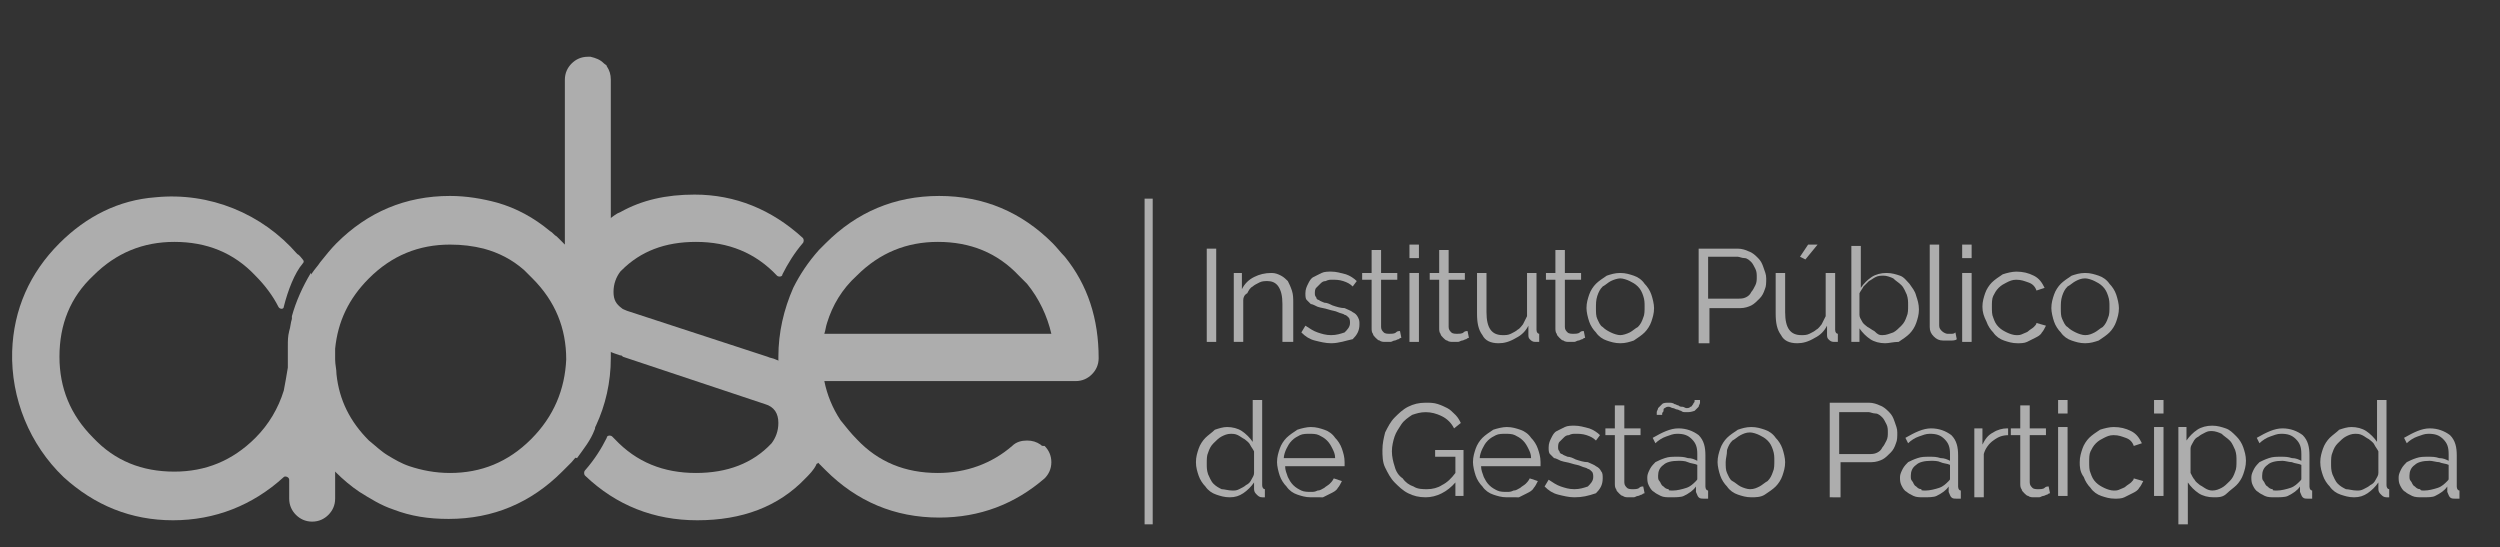
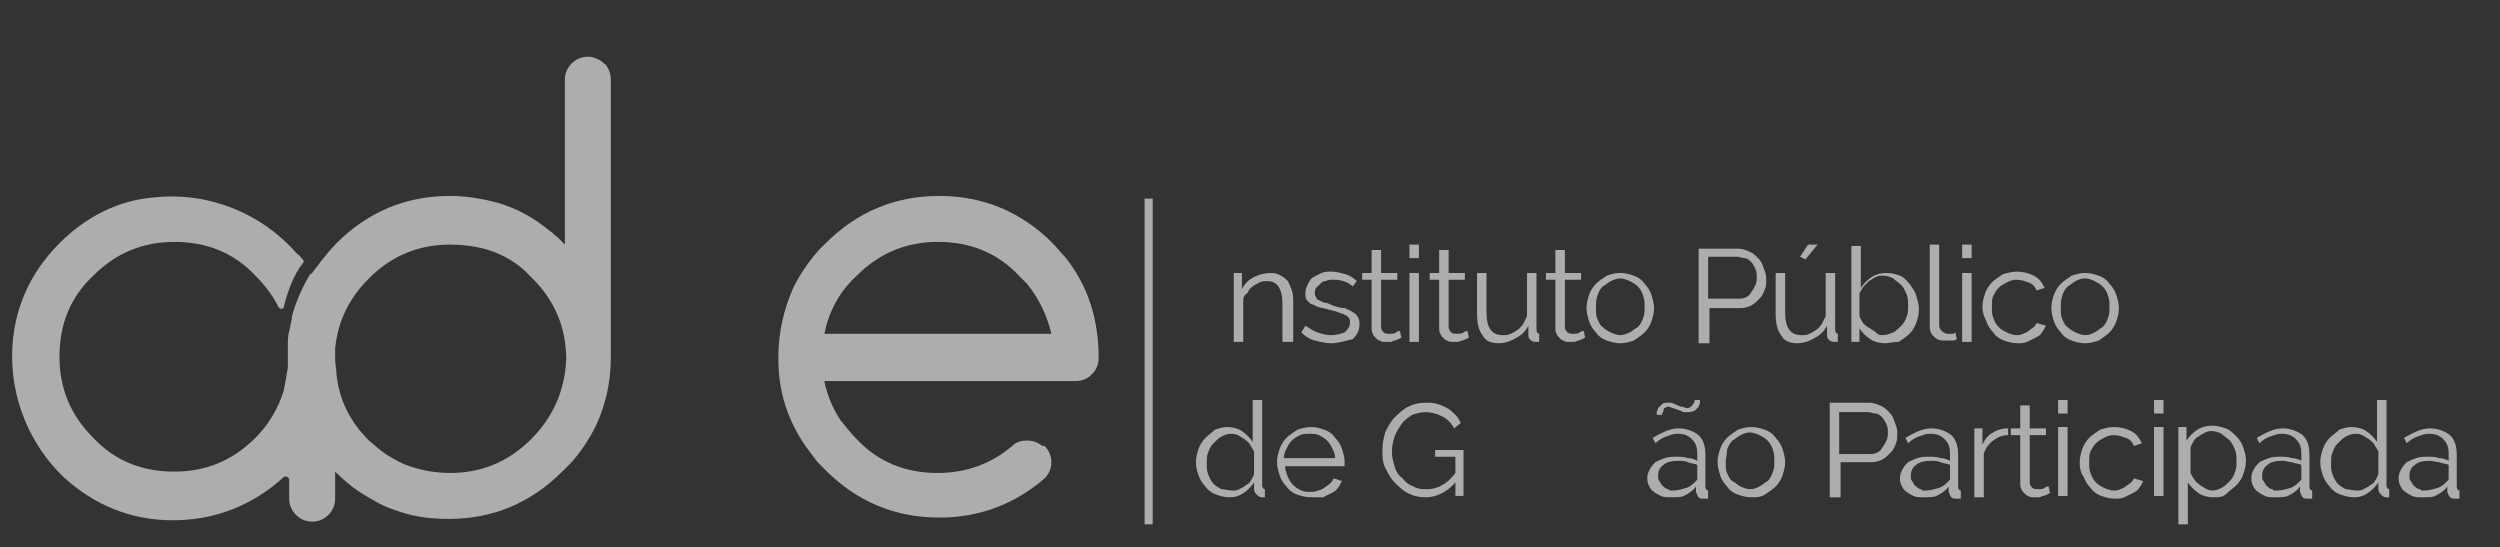
<svg xmlns="http://www.w3.org/2000/svg" version="1.1" id="Layer_1" x="0px" y="0px" viewBox="0 0 185 40.5" style="enable-background:new 0 0 185 40.5;" xml:space="preserve">
  <rect x="0" y="0" width="185" height="40.5" fill="#333333" stroke="none" />
  <style type="text/css">
	.st0{opacity:0.6;}
	.st1{fill:#FFFFFF;}
</style>
  <g class="st0">
    <g>
      <g>
        <path class="st1" d="M78.8,19c-0.3-0.3-0.6-0.7-0.9-1c-2.3-2.3-5.1-3.5-8.4-3.5c-3.3,0-6.1,1.2-8.4,3.5c-0.2,0.2-0.3,0.3-0.5,0.5     c-0.8,0.9-1.4,1.8-1.9,2.8c-0.7,1.6-1.1,3.3-1.1,5.1c0,0.1,0,0.1,0,0.2c0,2.4,0.7,4.5,2,6.4c0.3,0.4,0.6,0.8,0.9,1.2     c0.2,0.2,0.4,0.4,0.6,0.6c2.3,2.3,5.1,3.5,8.4,3.5c3,0,5.6-1,7.8-2.9c0.3-0.3,0.5-0.7,0.5-1.2c0-0.5-0.2-0.9-0.5-1.2     C77.1,33,77.1,33,77,32.9c-0.3-0.2-0.6-0.3-1-0.3c-0.4,0-0.8,0.1-1.1,0.4c-1.5,1.3-3.4,2-5.5,2c-2.4,0-4.4-0.8-6-2.5     c-0.4-0.4-0.8-0.9-1.2-1.4c-0.6-0.9-1-1.9-1.2-2.9h18.6c0.5,0,0.9-0.2,1.2-0.5c0.3-0.3,0.5-0.7,0.5-1.2     C81.3,23.6,80.5,21.1,78.8,19z M77.8,24.7H61c0.1-0.3,0.1-0.5,0.2-0.8c0.4-1.3,1.1-2.5,2.2-3.5c1.7-1.7,3.7-2.5,6-2.5     c2.4,0,4.4,0.8,6,2.5c0.2,0.2,0.4,0.4,0.6,0.6C76.9,22.1,77.5,23.4,77.8,24.7z" />
      </g>
      <g>
-         <path class="st1" d="M59.6,27.9c-0.4-0.4-1.2-0.9-2.2-1.3c-0.2-0.1-0.4-0.1-0.6-0.2l0,0L46.4,23c-0.2-0.1-0.3-0.1-0.4-0.2     c-0.4-0.3-0.6-0.6-0.6-1.2c0-0.6,0.2-1.1,0.5-1.5c0,0,0.1-0.1,0.1-0.1c1.4-1.4,3.2-2.1,5.5-2.1c2.4,0,4.4,0.8,6,2.5c0,0,0,0,0,0     c0.1,0.1,0.4,0.1,0.4-0.1c0.4-0.8,0.9-1.6,1.5-2.3c0.1-0.1,0.1-0.3,0-0.4c-2.3-2.1-5-3.2-8-3.2c-2.1,0-3.9,0.4-5.5,1.3     c-0.3,0.1-0.5,0.3-0.8,0.5c-0.6,0.4-1.2,0.9-1.7,1.4c-1.1,1.1-1.6,2.3-1.6,3.7c0,1.4,0.5,2.6,1.5,3.6c0.4,0.4,1,0.8,1.8,1.1     c0.2,0.1,0.5,0.2,0.8,0.3c0.1,0,0.1,0,0.2,0.1l10.5,3.5c0.7,0.2,1,0.7,1,1.4c0,0.6-0.2,1.1-0.5,1.5c-1.4,1.5-3.3,2.2-5.6,2.2     c-2.4,0-4.4-0.8-6-2.5c-0.1-0.1-0.1-0.1-0.2-0.2c-0.1-0.1-0.4-0.1-0.4,0.1c-0.4,0.8-0.9,1.6-1.6,2.4c-0.1,0.1-0.1,0.3,0,0.4     c2.3,2.2,5.1,3.3,8.3,3.3c3.3,0,6-1,8-3.1c0.3-0.3,0.6-0.6,0.8-1c0,0,0-0.1,0.1-0.1c0.5-0.8,0.7-1.6,0.7-2.6     C61.1,30.1,60.6,28.9,59.6,27.9z M43.8,31.4c-0.5,0-0.9,0.2-1.2,0.5c-0.3,0.3-0.5,0.7-0.5,1.2c0,0.2,0,0.5,0.1,0.7     c0.2,0,0.2,0,0.5,0.1c0.5-0.7,1-1.3,1.3-2.1C44.1,31.6,44,31.4,43.8,31.4L43.8,31.4z" />
-       </g>
+         </g>
      <g>
        <path class="st1" d="M24.7,26.4c0-0.3,0-0.6,0-0.8c0,0,0,0,0,0c0-0.6-0.1-1.3-0.3-1.9c-0.3-1.3-0.8-2.4-1.4-3.5c0,0,0,0,0,0     c0,0,0,0,0,0c-0.6,1-1.1,2.1-1.4,3.2c0,0.1,0,0.1,0,0.2c-0.1,0.3-0.1,0.6-0.2,0.9c-0.1,0.4-0.1,0.7-0.1,1.1c0,0,0,0,0,0     c0,0.3,0,0.5,0,0.8c0,0.3,0,0.6,0,0.8c-0.1,0.6-0.2,1.2-0.3,1.7c-0.4,1.3-1.1,2.5-2.1,3.5c-1.7,1.7-3.7,2.5-6,2.5     c-2.4,0-4.4-0.8-6-2.5c-1.7-1.7-2.5-3.7-2.5-6c0-2.4,0.8-4.4,2.5-6c1.7-1.7,3.7-2.5,6-2.5c2.4,0,4.4,0.8,6,2.5     c0.7,0.7,1.3,1.5,1.7,2.3c0.1,0.2,0.4,0.2,0.4,0c0.3-1.2,0.8-2.5,1.4-3.2c0.1-0.1,0.1-0.2,0-0.3c-0.1-0.1-0.2-0.3-0.4-0.4     c-2.6-3-6.5-4.6-10.5-4.2C8.8,14.8,6.4,16,4.4,18c-2.2,2.2-3.4,4.9-3.5,8c-0.1,3.5,1.3,6.9,3.8,9.3c2.3,2.1,5,3.2,8.1,3.2     c3.1,0,5.9-1.1,8.2-3.2c0.1-0.1,0.4,0,0.4,0.2v1.4c0,0.5,0.2,0.9,0.5,1.2c0.3,0.3,0.7,0.5,1.2,0.5c0.5,0,0.9-0.2,1.2-0.5     c0.3-0.3,0.5-0.7,0.5-1.2v-9.1c0,0,0,0,0,0C24.8,27.2,24.7,26.8,24.7,26.4z" />
      </g>
      <g>
        <path class="st1" d="M44.9,4.9c0-0.1-0.1-0.1-0.2-0.2c-0.3-0.3-0.6-0.4-1-0.5c-0.1,0-0.2,0-0.2,0c-0.5,0-0.9,0.2-1.2,0.5     C42,5,41.8,5.4,41.8,5.9v12.2c0,0-0.1-0.1-0.1-0.1c-0.2-0.2-0.3-0.3-0.5-0.5c-0.2-0.1-0.3-0.3-0.5-0.4c-1.2-1-2.5-1.7-3.9-2.1     c-1.1-0.3-2.3-0.5-3.5-0.5c-3.3,0-6.1,1.2-8.4,3.5c-0.4,0.4-0.8,0.9-1.2,1.4c-0.2,0.3-0.4,0.5-0.6,0.8c0,0,0,0,0,0     c-0.6,1-1.1,2.1-1.4,3.2c0,0.1,0,0.1,0,0.2c-0.1,0.3-0.1,0.6-0.2,0.9c-0.1,0.4-0.1,0.8-0.1,1.2c0,0.3,0,0.6,0,0.8     c0,0.3,0,0.6,0,0.8c0.2,2.9,1.3,5.5,3.4,7.6c0,0,0,0,0,0c0.6,0.6,1.2,1.1,1.8,1.5c0.8,0.5,1.6,1,2.5,1.3c1.3,0.5,2.6,0.7,4.1,0.7     c3.3,0,6.1-1.2,8.4-3.5c0.2-0.2,0.5-0.5,0.7-0.7c0.7-0.8,1.3-1.7,1.8-2.7c0.7-1.5,1.1-3.2,1.1-5V5.9C45.2,5.5,45.1,5.2,44.9,4.9z      M39.3,32.5c-1.7,1.7-3.7,2.5-6,2.5c-1.1,0-2.1-0.2-3-0.5c0,0,0,0,0,0c-0.6-0.2-1.1-0.5-1.6-0.8c-0.5-0.3-0.9-0.7-1.4-1.1     c-1.4-1.4-2.2-3-2.4-4.9c0-0.4-0.1-0.7-0.1-1.1c0-0.3,0-0.6,0-0.8c0.2-2,1-3.7,2.5-5.2c1.7-1.7,3.7-2.5,6-2.5     c0.9,0,1.7,0.1,2.5,0.3c1.1,0.3,2.1,0.8,3,1.6c0.2,0.2,0.4,0.4,0.6,0.6c1.7,1.7,2.5,3.7,2.5,6C41.8,28.8,41,30.8,39.3,32.5z" />
      </g>
    </g>
    <g>
      <g>
-         <path class="st1" d="M89.3,25.3v-6.9H90v6.9H89.3z" />
+         <path class="st1" d="M89.3,25.3v-6.9H90H89.3z" />
      </g>
      <g>
        <path class="st1" d="M95.6,25.3h-0.7v-2.8c0-0.6-0.1-1-0.3-1.3c-0.2-0.3-0.5-0.4-0.8-0.4c-0.2,0-0.4,0-0.6,0.1     c-0.2,0.1-0.4,0.2-0.5,0.3c-0.2,0.1-0.3,0.3-0.4,0.5C92.1,21.8,92,22,92,22.2v3.1h-0.7v-5.1h0.6v1.2c0.2-0.4,0.5-0.7,0.9-0.9     c0.4-0.2,0.8-0.3,1.3-0.3c0.3,0,0.5,0.1,0.7,0.2c0.2,0.1,0.4,0.3,0.5,0.4c0.1,0.2,0.2,0.4,0.3,0.7c0.1,0.3,0.1,0.6,0.1,0.9V25.3z     " />
      </g>
      <g>
        <path class="st1" d="M98.5,25.4c-0.4,0-0.8-0.1-1.2-0.2s-0.7-0.3-1-0.6l0.3-0.5c0.3,0.2,0.6,0.4,0.9,0.5c0.3,0.1,0.6,0.2,1,0.2     c0.4,0,0.7-0.1,1-0.2c0.2-0.2,0.4-0.4,0.4-0.7c0-0.1,0-0.3-0.1-0.4c-0.1-0.1-0.2-0.2-0.3-0.2c-0.1-0.1-0.3-0.1-0.5-0.2     c-0.2-0.1-0.4-0.1-0.7-0.2c-0.3-0.1-0.5-0.1-0.8-0.2c-0.2-0.1-0.4-0.2-0.5-0.2c-0.1-0.1-0.2-0.2-0.3-0.3     c-0.1-0.1-0.1-0.3-0.1-0.5c0-0.3,0.1-0.5,0.2-0.7c0.1-0.2,0.2-0.4,0.4-0.5c0.2-0.1,0.4-0.2,0.6-0.3c0.2-0.1,0.5-0.1,0.7-0.1     c0.4,0,0.7,0.1,1.1,0.2c0.3,0.1,0.6,0.3,0.8,0.5l-0.3,0.4c-0.2-0.2-0.4-0.3-0.7-0.4s-0.6-0.1-0.8-0.1c-0.2,0-0.3,0-0.5,0.1     c-0.2,0-0.3,0.1-0.4,0.2c-0.1,0.1-0.2,0.2-0.3,0.3s-0.1,0.3-0.1,0.4c0,0.1,0,0.2,0.1,0.3c0,0.1,0.1,0.2,0.2,0.2     c0.1,0.1,0.2,0.1,0.4,0.2c0.2,0,0.4,0.1,0.6,0.2c0.3,0.1,0.6,0.2,0.9,0.2c0.2,0.1,0.5,0.2,0.6,0.3c0.2,0.1,0.3,0.2,0.4,0.4     s0.1,0.3,0.1,0.5c0,0.5-0.2,0.8-0.5,1.1C99.6,25.2,99.1,25.4,98.5,25.4z" />
      </g>
      <g>
        <path class="st1" d="M103.7,25c0,0-0.1,0-0.2,0.1c-0.1,0-0.2,0.1-0.3,0.1c-0.1,0-0.2,0.1-0.3,0.1c-0.1,0-0.3,0-0.4,0     c-0.1,0-0.3,0-0.4-0.1c-0.1,0-0.2-0.1-0.3-0.2c-0.1-0.1-0.2-0.2-0.2-0.3c-0.1-0.1-0.1-0.3-0.1-0.4v-3.6h-0.7v-0.5h0.7v-1.7h0.7     v1.7h1.2v0.5h-1.2v3.5c0,0.2,0.1,0.3,0.2,0.4c0.1,0.1,0.3,0.1,0.4,0.1c0.2,0,0.4,0,0.5-0.1c0.1-0.1,0.2-0.1,0.3-0.1L103.7,25z" />
      </g>
      <g>
        <path class="st1" d="M104.3,19.1v-1h0.7v1H104.3z M104.3,25.3v-5.1h0.7v5.1H104.3z" />
      </g>
      <g>
        <path class="st1" d="M108.7,25c0,0-0.1,0-0.2,0.1c-0.1,0-0.2,0.1-0.3,0.1c-0.1,0-0.2,0.1-0.3,0.1c-0.1,0-0.3,0-0.4,0     c-0.1,0-0.3,0-0.4-0.1c-0.1,0-0.2-0.1-0.3-0.2c-0.1-0.1-0.2-0.2-0.2-0.3c-0.1-0.1-0.1-0.3-0.1-0.4v-3.6h-0.7v-0.5h0.7v-1.7h0.7     v1.7h1.2v0.5h-1.2v3.5c0,0.2,0.1,0.3,0.2,0.4c0.1,0.1,0.3,0.1,0.4,0.1c0.2,0,0.4,0,0.5-0.1c0.1-0.1,0.2-0.1,0.3-0.1L108.7,25z" />
      </g>
      <g>
        <path class="st1" d="M110.9,25.4c-0.6,0-1-0.2-1.2-0.6c-0.3-0.4-0.4-0.9-0.4-1.6v-3h0.7v2.9c0,1.2,0.4,1.7,1.2,1.7     c0.2,0,0.4,0,0.6-0.1c0.2-0.1,0.4-0.2,0.5-0.3c0.2-0.1,0.3-0.3,0.4-0.4c0.1-0.2,0.2-0.4,0.3-0.6v-3.2h0.7v4.2     c0,0.2,0.1,0.3,0.2,0.3v0.6c-0.1,0-0.1,0-0.2,0c0,0-0.1,0-0.1,0c-0.2,0-0.3-0.1-0.4-0.2c-0.1-0.1-0.1-0.2-0.1-0.4v-0.6     c-0.2,0.4-0.5,0.7-0.9,0.9C111.7,25.3,111.3,25.4,110.9,25.4z" />
      </g>
      <g>
        <path class="st1" d="M117.3,25c0,0-0.1,0-0.2,0.1c-0.1,0-0.2,0.1-0.3,0.1c-0.1,0-0.2,0.1-0.3,0.1c-0.1,0-0.3,0-0.4,0     c-0.1,0-0.3,0-0.4-0.1c-0.1,0-0.2-0.1-0.3-0.2c-0.1-0.1-0.2-0.2-0.2-0.3c-0.1-0.1-0.1-0.3-0.1-0.4v-3.6h-0.7v-0.5h0.7v-1.7h0.7     v1.7h1.2v0.5h-1.2v3.5c0,0.2,0.1,0.3,0.2,0.4c0.1,0.1,0.3,0.1,0.4,0.1c0.2,0,0.4,0,0.5-0.1c0.1-0.1,0.2-0.1,0.3-0.1L117.3,25z" />
      </g>
      <g>
        <path class="st1" d="M119.9,25.4c-0.4,0-0.7-0.1-1-0.2c-0.3-0.1-0.6-0.3-0.8-0.6c-0.2-0.2-0.4-0.5-0.5-0.8     c-0.1-0.3-0.2-0.7-0.2-1c0-0.4,0.1-0.7,0.2-1c0.1-0.3,0.3-0.6,0.5-0.8c0.2-0.2,0.5-0.4,0.8-0.6c0.3-0.1,0.6-0.2,1-0.2     s0.7,0.1,1,0.2c0.3,0.1,0.6,0.3,0.8,0.6c0.2,0.2,0.4,0.5,0.5,0.8c0.1,0.3,0.2,0.7,0.2,1c0,0.4-0.1,0.7-0.2,1     c-0.1,0.3-0.3,0.6-0.5,0.8c-0.2,0.2-0.5,0.4-0.8,0.6C120.6,25.3,120.3,25.4,119.9,25.4z M118.1,22.8c0,0.3,0,0.6,0.1,0.8     c0.1,0.2,0.2,0.5,0.4,0.6c0.2,0.2,0.4,0.3,0.6,0.4c0.2,0.1,0.5,0.2,0.7,0.2s0.5-0.1,0.7-0.2c0.2-0.1,0.4-0.3,0.6-0.4     c0.2-0.2,0.3-0.4,0.4-0.7c0.1-0.2,0.1-0.5,0.1-0.8c0-0.3,0-0.5-0.1-0.8s-0.2-0.5-0.4-0.7c-0.2-0.2-0.4-0.3-0.6-0.4     c-0.2-0.1-0.5-0.2-0.7-0.2s-0.5,0.1-0.7,0.2c-0.2,0.1-0.4,0.3-0.6,0.4c-0.2,0.2-0.3,0.4-0.4,0.7     C118.1,22.2,118.1,22.5,118.1,22.8z" />
      </g>
      <g>
        <path class="st1" d="M125.7,25.3v-6.9h2.9c0.3,0,0.6,0.1,0.8,0.2c0.3,0.1,0.5,0.3,0.7,0.5c0.2,0.2,0.3,0.4,0.4,0.7     c0.1,0.3,0.2,0.5,0.2,0.8c0,0.3,0,0.6-0.1,0.8c-0.1,0.3-0.2,0.5-0.4,0.7c-0.2,0.2-0.4,0.4-0.6,0.5c-0.2,0.1-0.5,0.2-0.8,0.2h-2.3     v2.6H125.7z M126.4,22.1h2.2c0.2,0,0.4,0,0.6-0.1c0.2-0.1,0.3-0.2,0.4-0.4c0.1-0.1,0.2-0.3,0.3-0.5c0.1-0.2,0.1-0.4,0.1-0.6     c0-0.2,0-0.4-0.1-0.6c-0.1-0.2-0.2-0.4-0.3-0.5c-0.1-0.1-0.3-0.3-0.5-0.3s-0.4-0.1-0.5-0.1h-2.2V22.1z" />
      </g>
      <g>
        <path class="st1" d="M133,25.4c-0.6,0-1-0.2-1.2-0.6c-0.3-0.4-0.4-0.9-0.4-1.6v-3h0.7v2.9c0,1.2,0.4,1.7,1.2,1.7     c0.2,0,0.4,0,0.6-0.1c0.2-0.1,0.4-0.2,0.5-0.3c0.2-0.1,0.3-0.3,0.4-0.4c0.1-0.2,0.2-0.4,0.3-0.6v-3.2h0.7v4.2     c0,0.2,0.1,0.3,0.2,0.3v0.6c-0.1,0-0.1,0-0.2,0c0,0-0.1,0-0.1,0c-0.2,0-0.3-0.1-0.4-0.2c-0.1-0.1-0.1-0.2-0.1-0.4v-0.6     c-0.2,0.4-0.5,0.7-0.9,0.9C133.8,25.3,133.4,25.4,133,25.4z M133.6,19.2l-0.4-0.2l0.6-0.9h0.7L133.6,19.2z" />
      </g>
      <g>
        <path class="st1" d="M139.5,25.4c-0.4,0-0.8-0.1-1.1-0.3c-0.3-0.2-0.6-0.5-0.8-0.8v1H137v-7.1h0.7v3.1c0.2-0.3,0.5-0.6,0.8-0.8     c0.3-0.2,0.7-0.3,1.1-0.3c0.4,0,0.7,0.1,1,0.2c0.3,0.1,0.5,0.4,0.7,0.6c0.2,0.3,0.4,0.5,0.5,0.9c0.1,0.3,0.2,0.6,0.2,1     c0,0.4-0.1,0.7-0.2,1c-0.1,0.3-0.3,0.6-0.5,0.8c-0.2,0.2-0.5,0.4-0.8,0.6C140.1,25.3,139.8,25.4,139.5,25.4z M139.3,24.8     c0.3,0,0.5-0.1,0.8-0.2c0.2-0.1,0.4-0.3,0.6-0.5c0.2-0.2,0.3-0.4,0.4-0.7c0.1-0.2,0.1-0.5,0.1-0.8c0-0.3,0-0.5-0.1-0.8     c-0.1-0.2-0.2-0.5-0.4-0.7c-0.2-0.2-0.4-0.3-0.6-0.5c-0.2-0.1-0.5-0.2-0.7-0.2c-0.2,0-0.4,0-0.6,0.1c-0.2,0.1-0.3,0.2-0.5,0.3     c-0.1,0.1-0.3,0.3-0.4,0.4c-0.1,0.2-0.2,0.3-0.3,0.5v1.6c0,0.2,0.1,0.3,0.2,0.5s0.3,0.3,0.4,0.4c0.2,0.1,0.3,0.2,0.5,0.3     C139,24.8,139.1,24.8,139.3,24.8z" />
      </g>
      <g>
        <path class="st1" d="M142.8,18.1h0.7v6c0,0.2,0.1,0.3,0.2,0.4c0.1,0.1,0.3,0.2,0.4,0.2c0.1,0,0.2,0,0.3,0c0.1,0,0.2,0,0.3-0.1     l0.1,0.5c-0.1,0.1-0.3,0.1-0.5,0.1c-0.2,0-0.3,0-0.5,0c-0.3,0-0.5-0.1-0.7-0.3c-0.2-0.2-0.3-0.4-0.3-0.7V18.1z" />
      </g>
      <g>
        <path class="st1" d="M145.2,19.1v-1h0.7v1H145.2z M145.2,25.3v-5.1h0.7v5.1H145.2z" />
      </g>
      <g>
        <path class="st1" d="M146.7,22.7c0-0.4,0.1-0.7,0.2-1c0.1-0.3,0.3-0.6,0.5-0.8c0.2-0.2,0.5-0.4,0.8-0.6c0.3-0.1,0.7-0.2,1-0.2     c0.5,0,0.9,0.1,1.3,0.3s0.6,0.5,0.8,0.9l-0.6,0.2c-0.1-0.3-0.3-0.5-0.6-0.6c-0.3-0.1-0.5-0.2-0.9-0.2c-0.3,0-0.5,0.1-0.7,0.2     c-0.2,0.1-0.4,0.2-0.6,0.4s-0.3,0.4-0.4,0.6c-0.1,0.2-0.1,0.5-0.1,0.8c0,0.3,0,0.6,0.1,0.8c0.1,0.3,0.2,0.5,0.4,0.7     c0.2,0.2,0.4,0.3,0.6,0.4c0.2,0.1,0.5,0.2,0.7,0.2c0.2,0,0.3,0,0.5-0.1s0.3-0.1,0.4-0.2c0.1-0.1,0.3-0.2,0.4-0.3     c0.1-0.1,0.2-0.2,0.2-0.3l0.7,0.2c-0.1,0.2-0.2,0.4-0.3,0.5c-0.1,0.2-0.3,0.3-0.5,0.4c-0.2,0.1-0.4,0.2-0.6,0.3     c-0.2,0.1-0.5,0.1-0.7,0.1c-0.4,0-0.7-0.1-1-0.2c-0.3-0.1-0.6-0.3-0.8-0.6c-0.2-0.2-0.4-0.5-0.5-0.8     C146.8,23.4,146.7,23.1,146.7,22.7z" />
      </g>
      <g>
        <path class="st1" d="M154.3,25.4c-0.4,0-0.7-0.1-1-0.2c-0.3-0.1-0.6-0.3-0.8-0.6c-0.2-0.2-0.4-0.5-0.5-0.8     c-0.1-0.3-0.2-0.7-0.2-1c0-0.4,0.1-0.7,0.2-1c0.1-0.3,0.3-0.6,0.5-0.8c0.2-0.2,0.5-0.4,0.8-0.6c0.3-0.1,0.6-0.2,1-0.2     c0.4,0,0.7,0.1,1,0.2c0.3,0.1,0.6,0.3,0.8,0.6c0.2,0.2,0.4,0.5,0.5,0.8c0.1,0.3,0.2,0.7,0.2,1c0,0.4-0.1,0.7-0.2,1     c-0.1,0.3-0.3,0.6-0.5,0.8c-0.2,0.2-0.5,0.4-0.8,0.6C155,25.3,154.7,25.4,154.3,25.4z M152.5,22.8c0,0.3,0,0.6,0.1,0.8     c0.1,0.2,0.2,0.5,0.4,0.6c0.2,0.2,0.4,0.3,0.6,0.4c0.2,0.1,0.5,0.2,0.7,0.2c0.3,0,0.5-0.1,0.7-0.2c0.2-0.1,0.4-0.3,0.6-0.4     c0.2-0.2,0.3-0.4,0.4-0.7c0.1-0.2,0.1-0.5,0.1-0.8c0-0.3,0-0.5-0.1-0.8c-0.1-0.3-0.2-0.5-0.4-0.7c-0.2-0.2-0.4-0.3-0.6-0.4     c-0.2-0.1-0.5-0.2-0.7-0.2c-0.3,0-0.5,0.1-0.7,0.2c-0.2,0.1-0.4,0.3-0.6,0.4c-0.2,0.2-0.3,0.4-0.4,0.7     C152.5,22.2,152.5,22.5,152.5,22.8z" />
      </g>
      <g>
        <path class="st1" d="M91,36.8c-0.4,0-0.7-0.1-1-0.2c-0.3-0.1-0.6-0.3-0.8-0.6c-0.2-0.2-0.4-0.5-0.5-0.8s-0.2-0.6-0.2-1     c0-0.4,0.1-0.7,0.2-1c0.1-0.3,0.3-0.6,0.5-0.8c0.2-0.2,0.5-0.4,0.7-0.6c0.3-0.1,0.6-0.2,0.9-0.2c0.4,0,0.8,0.1,1.1,0.3     c0.3,0.2,0.6,0.5,0.8,0.8v-3.1h0.7v6.3c0,0.2,0.1,0.3,0.2,0.3v0.6c-0.1,0-0.2,0-0.2,0c-0.2,0-0.3-0.1-0.4-0.2     c-0.1-0.1-0.2-0.2-0.2-0.4v-0.5c-0.2,0.3-0.5,0.6-0.8,0.8C91.7,36.7,91.4,36.8,91,36.8z M91.2,36.3c0.2,0,0.3,0,0.5-0.1     c0.2-0.1,0.4-0.2,0.5-0.3c0.2-0.1,0.3-0.2,0.4-0.4c0.1-0.2,0.2-0.3,0.2-0.5v-1.6c-0.1-0.2-0.2-0.3-0.3-0.5     c-0.1-0.2-0.3-0.3-0.4-0.4c-0.2-0.1-0.3-0.2-0.5-0.3c-0.2-0.1-0.4-0.1-0.5-0.1c-0.3,0-0.5,0.1-0.7,0.2c-0.2,0.1-0.4,0.3-0.6,0.5     c-0.2,0.2-0.3,0.4-0.4,0.7c-0.1,0.2-0.1,0.5-0.1,0.8c0,0.3,0,0.5,0.1,0.8c0.1,0.2,0.2,0.5,0.4,0.7c0.2,0.2,0.4,0.3,0.6,0.4     C90.6,36.2,90.9,36.3,91.2,36.3z" />
      </g>
      <g>
        <path class="st1" d="M97,36.8c-0.4,0-0.7-0.1-1-0.2c-0.3-0.1-0.6-0.3-0.8-0.6c-0.2-0.2-0.4-0.5-0.5-0.8c-0.1-0.3-0.2-0.7-0.2-1     c0-0.4,0.1-0.7,0.2-1c0.1-0.3,0.3-0.6,0.5-0.8c0.2-0.2,0.5-0.4,0.8-0.6c0.3-0.1,0.7-0.2,1-0.2c0.4,0,0.7,0.1,1,0.2     c0.3,0.1,0.6,0.3,0.8,0.6c0.2,0.2,0.4,0.5,0.5,0.8c0.1,0.3,0.2,0.6,0.2,1c0,0.1,0,0.1,0,0.2c0,0.1,0,0.1,0,0.1h-4.4     c0,0.3,0.1,0.5,0.2,0.8c0.1,0.2,0.2,0.4,0.4,0.6c0.2,0.2,0.4,0.3,0.6,0.4c0.2,0.1,0.5,0.1,0.7,0.1c0.2,0,0.3,0,0.5-0.1     c0.2,0,0.3-0.1,0.5-0.2c0.1-0.1,0.3-0.2,0.4-0.3c0.1-0.1,0.2-0.2,0.3-0.4l0.6,0.2c-0.1,0.2-0.2,0.4-0.3,0.5     c-0.1,0.2-0.3,0.3-0.5,0.4c-0.2,0.1-0.4,0.2-0.6,0.3C97.4,36.8,97.2,36.8,97,36.8z M98.8,33.9c0-0.3-0.1-0.5-0.2-0.7     c-0.1-0.2-0.2-0.4-0.4-0.6c-0.2-0.2-0.4-0.3-0.6-0.4c-0.2-0.1-0.5-0.1-0.7-0.1c-0.2,0-0.5,0-0.7,0.1c-0.2,0.1-0.4,0.2-0.6,0.4     c-0.2,0.2-0.3,0.4-0.4,0.6c-0.1,0.2-0.2,0.5-0.2,0.7H98.8z" />
      </g>
      <g>
        <path class="st1" d="M107.7,35.7c-0.6,0.7-1.4,1.1-2.2,1.1c-0.5,0-0.9-0.1-1.3-0.3c-0.4-0.2-0.7-0.5-1-0.8     c-0.3-0.3-0.5-0.7-0.7-1.1s-0.2-0.9-0.2-1.3c0-0.5,0.1-0.9,0.2-1.3c0.2-0.4,0.4-0.8,0.7-1.1c0.3-0.3,0.6-0.6,1-0.8     c0.4-0.2,0.8-0.3,1.3-0.3c0.3,0,0.6,0,0.9,0.1c0.3,0.1,0.5,0.2,0.7,0.3c0.2,0.1,0.4,0.3,0.6,0.5c0.2,0.2,0.3,0.4,0.4,0.6     l-0.5,0.4c-0.2-0.4-0.5-0.7-0.9-0.9c-0.4-0.2-0.8-0.3-1.2-0.3c-0.4,0-0.7,0.1-1,0.2c-0.3,0.2-0.6,0.4-0.8,0.7     c-0.2,0.3-0.4,0.6-0.5,0.9c-0.1,0.3-0.2,0.7-0.2,1.1c0,0.4,0.1,0.8,0.2,1.1c0.1,0.4,0.3,0.7,0.6,0.9c0.2,0.3,0.5,0.5,0.8,0.6     c0.3,0.2,0.7,0.2,1,0.2c0.4,0,0.8-0.1,1.1-0.3c0.4-0.2,0.7-0.5,1-0.9v-1.2h-1.5v-0.5h2.1v3.4h-0.6V35.7z" />
      </g>
      <g>
-         <path class="st1" d="M111.5,36.8c-0.4,0-0.7-0.1-1-0.2c-0.3-0.1-0.6-0.3-0.8-0.6c-0.2-0.2-0.4-0.5-0.5-0.8     c-0.1-0.3-0.2-0.7-0.2-1c0-0.4,0.1-0.7,0.2-1c0.1-0.3,0.3-0.6,0.5-0.8c0.2-0.2,0.5-0.4,0.8-0.6c0.3-0.1,0.7-0.2,1-0.2     c0.4,0,0.7,0.1,1,0.2c0.3,0.1,0.6,0.3,0.8,0.6c0.2,0.2,0.4,0.5,0.5,0.8c0.1,0.3,0.2,0.6,0.2,1c0,0.1,0,0.1,0,0.2     c0,0.1,0,0.1,0,0.1h-4.4c0,0.3,0.1,0.5,0.2,0.8c0.1,0.2,0.2,0.4,0.4,0.6c0.2,0.2,0.4,0.3,0.6,0.4c0.2,0.1,0.5,0.1,0.7,0.1     c0.2,0,0.3,0,0.5-0.1c0.2,0,0.3-0.1,0.5-0.2c0.1-0.1,0.3-0.2,0.4-0.3c0.1-0.1,0.2-0.2,0.3-0.4l0.6,0.2c-0.1,0.2-0.2,0.4-0.3,0.5     c-0.1,0.2-0.3,0.3-0.5,0.4c-0.2,0.1-0.4,0.2-0.6,0.3C112,36.8,111.7,36.8,111.5,36.8z M113.3,33.9c0-0.3-0.1-0.5-0.2-0.7     c-0.1-0.2-0.2-0.4-0.4-0.6c-0.2-0.2-0.4-0.3-0.6-0.4c-0.2-0.1-0.5-0.1-0.7-0.1c-0.2,0-0.5,0-0.7,0.1c-0.2,0.1-0.4,0.2-0.6,0.4     c-0.2,0.2-0.3,0.4-0.4,0.6c-0.1,0.2-0.2,0.5-0.2,0.7H113.3z" />
-       </g>
+         </g>
      <g>
-         <path class="st1" d="M116.5,36.8c-0.4,0-0.8-0.1-1.2-0.2c-0.4-0.1-0.7-0.3-1-0.6l0.3-0.5c0.3,0.2,0.6,0.4,0.9,0.5     c0.3,0.1,0.6,0.2,1,0.2c0.4,0,0.7-0.1,1-0.2c0.2-0.2,0.4-0.4,0.4-0.7c0-0.1,0-0.3-0.1-0.4c-0.1-0.1-0.2-0.2-0.3-0.2     c-0.1-0.1-0.3-0.1-0.5-0.2c-0.2-0.1-0.4-0.1-0.7-0.2c-0.3-0.1-0.5-0.1-0.8-0.2c-0.2-0.1-0.4-0.2-0.5-0.2     c-0.1-0.1-0.2-0.2-0.3-0.3c-0.1-0.1-0.1-0.3-0.1-0.5c0-0.3,0.1-0.5,0.2-0.7c0.1-0.2,0.2-0.4,0.4-0.5c0.2-0.1,0.4-0.2,0.6-0.3     c0.2-0.1,0.5-0.1,0.7-0.1c0.4,0,0.7,0.1,1.1,0.2c0.3,0.1,0.6,0.3,0.8,0.5l-0.3,0.4c-0.2-0.2-0.4-0.3-0.7-0.4s-0.6-0.1-0.8-0.1     c-0.2,0-0.3,0-0.5,0.1c-0.2,0-0.3,0.1-0.4,0.2c-0.1,0.1-0.2,0.2-0.3,0.3c-0.1,0.1-0.1,0.3-0.1,0.4c0,0.1,0,0.2,0.1,0.3     c0,0.1,0.1,0.2,0.2,0.2c0.1,0.1,0.2,0.1,0.4,0.2c0.2,0,0.4,0.1,0.6,0.2c0.3,0.1,0.6,0.2,0.9,0.2c0.2,0.1,0.5,0.2,0.6,0.3     c0.2,0.1,0.3,0.2,0.4,0.4c0.1,0.1,0.1,0.3,0.1,0.5c0,0.5-0.2,0.8-0.5,1.1C117.5,36.7,117.1,36.8,116.5,36.8z" />
-       </g>
+         </g>
      <g>
-         <path class="st1" d="M121.7,36.5c0,0-0.1,0-0.2,0.1c-0.1,0-0.2,0.1-0.3,0.1c-0.1,0-0.2,0.1-0.3,0.1c-0.1,0-0.3,0-0.4,0     c-0.1,0-0.3,0-0.4-0.1c-0.1,0-0.2-0.1-0.3-0.2c-0.1-0.1-0.2-0.2-0.2-0.3c-0.1-0.1-0.1-0.3-0.1-0.4v-3.6h-0.7v-0.5h0.7v-1.7h0.7     v1.7h1.2v0.5h-1.2v3.5c0,0.2,0.1,0.3,0.2,0.4c0.1,0.1,0.3,0.1,0.4,0.1c0.2,0,0.4,0,0.5-0.1c0.1-0.1,0.2-0.1,0.3-0.1L121.7,36.5z" />
-       </g>
+         </g>
      <g>
        <path class="st1" d="M123.6,36.8c-0.2,0-0.5,0-0.7-0.1c-0.2-0.1-0.4-0.2-0.5-0.3c-0.2-0.1-0.3-0.3-0.4-0.5s-0.1-0.4-0.1-0.6     c0-0.2,0.1-0.4,0.2-0.6c0.1-0.2,0.3-0.4,0.4-0.5c0.2-0.1,0.4-0.2,0.7-0.3c0.3-0.1,0.5-0.1,0.9-0.1c0.3,0,0.5,0,0.8,0.1     c0.3,0,0.5,0.1,0.7,0.2v-0.5c0-0.5-0.1-0.8-0.4-1.1c-0.3-0.3-0.6-0.4-1.1-0.4c-0.3,0-0.5,0.1-0.8,0.2c-0.3,0.1-0.6,0.3-0.8,0.5     l-0.2-0.4c0.7-0.4,1.3-0.7,1.9-0.7c0.6,0,1.1,0.2,1.5,0.5c0.4,0.4,0.5,0.9,0.5,1.5v2.3c0,0.2,0.1,0.3,0.2,0.3v0.6     c-0.1,0-0.2,0-0.3,0c-0.2,0-0.3,0-0.4-0.1c-0.1-0.1-0.1-0.2-0.2-0.4l0-0.4c-0.2,0.3-0.5,0.5-0.9,0.7     C124.4,36.8,124,36.8,123.6,36.8z M123.8,36.3c0.3,0,0.7-0.1,1-0.2c0.3-0.1,0.5-0.3,0.7-0.5c0.1-0.1,0.1-0.1,0.1-0.2     c0-0.1,0-0.1,0-0.2v-0.8c-0.2-0.1-0.5-0.1-0.7-0.2s-0.5-0.1-0.7-0.1c-0.5,0-0.9,0.1-1.1,0.3c-0.3,0.2-0.4,0.5-0.4,0.8     c0,0.2,0,0.3,0.1,0.4c0.1,0.1,0.1,0.3,0.3,0.4c0.1,0.1,0.2,0.2,0.4,0.2C123.4,36.3,123.6,36.3,123.8,36.3z M124.8,30.5     c-0.2,0-0.3,0-0.4-0.1c-0.1,0-0.2-0.1-0.3-0.1c-0.1,0-0.2-0.1-0.3-0.1c-0.1,0-0.2-0.1-0.3-0.1c-0.1,0-0.2,0-0.3,0.1     c-0.1,0-0.1,0.1-0.1,0.2c0,0.1-0.1,0.1-0.1,0.2c0,0,0,0.1,0,0.1h-0.4c0,0,0-0.1,0-0.2c0-0.1,0.1-0.2,0.1-0.3     c0.1-0.1,0.2-0.2,0.3-0.3c0.1-0.1,0.3-0.1,0.5-0.1c0.1,0,0.3,0,0.4,0.1c0.1,0,0.2,0.1,0.3,0.1c0.1,0.1,0.2,0.1,0.3,0.1     c0.1,0,0.2,0.1,0.3,0.1s0.2,0,0.3-0.1c0.1,0,0.1-0.1,0.2-0.2c0-0.1,0.1-0.1,0.1-0.2c0,0,0-0.1,0-0.1h0.4c0,0,0,0.1,0,0.2     c0,0.1-0.1,0.2-0.1,0.3c-0.1,0.1-0.2,0.2-0.3,0.3C125.1,30.5,125,30.5,124.8,30.5z" />
      </g>
      <g>
        <path class="st1" d="M129.6,36.8c-0.4,0-0.7-0.1-1-0.2c-0.3-0.1-0.6-0.3-0.8-0.6c-0.2-0.2-0.4-0.5-0.5-0.8     c-0.1-0.3-0.2-0.7-0.2-1c0-0.4,0.1-0.7,0.2-1c0.1-0.3,0.3-0.6,0.5-0.8c0.2-0.2,0.5-0.4,0.8-0.6c0.3-0.1,0.6-0.2,1-0.2     s0.7,0.1,1,0.2c0.3,0.1,0.6,0.3,0.8,0.6c0.2,0.2,0.4,0.5,0.5,0.8c0.1,0.3,0.2,0.7,0.2,1c0,0.4-0.1,0.7-0.2,1s-0.3,0.6-0.5,0.8     c-0.2,0.2-0.5,0.4-0.8,0.6C130.3,36.8,129.9,36.8,129.6,36.8z M127.7,34.2c0,0.3,0,0.6,0.1,0.8c0.1,0.2,0.2,0.5,0.4,0.6     s0.4,0.3,0.6,0.4c0.2,0.1,0.5,0.2,0.7,0.2c0.3,0,0.5-0.1,0.7-0.2c0.2-0.1,0.4-0.3,0.6-0.4c0.2-0.2,0.3-0.4,0.4-0.7     c0.1-0.2,0.1-0.5,0.1-0.8c0-0.3,0-0.5-0.1-0.8c-0.1-0.3-0.2-0.5-0.4-0.7c-0.2-0.2-0.4-0.3-0.6-0.4c-0.2-0.1-0.5-0.2-0.7-0.2     c-0.3,0-0.5,0.1-0.7,0.2c-0.2,0.1-0.4,0.3-0.6,0.4c-0.2,0.2-0.3,0.4-0.4,0.7C127.8,33.7,127.7,33.9,127.7,34.2z" />
      </g>
      <g>
        <path class="st1" d="M135.4,36.7v-6.9h2.9c0.3,0,0.6,0.1,0.8,0.2c0.3,0.1,0.5,0.3,0.7,0.5c0.2,0.2,0.3,0.4,0.4,0.7     c0.1,0.3,0.2,0.5,0.2,0.8c0,0.3,0,0.6-0.1,0.8c-0.1,0.3-0.2,0.5-0.4,0.7c-0.2,0.2-0.4,0.4-0.6,0.5c-0.2,0.1-0.5,0.2-0.8,0.2h-2.3     v2.6H135.4z M136.1,33.6h2.2c0.2,0,0.4,0,0.6-0.1s0.3-0.2,0.4-0.4c0.1-0.1,0.2-0.3,0.3-0.5c0.1-0.2,0.1-0.4,0.1-0.6     c0-0.2,0-0.4-0.1-0.6c-0.1-0.2-0.2-0.4-0.3-0.5c-0.1-0.1-0.3-0.3-0.5-0.3s-0.4-0.1-0.5-0.1h-2.2V33.6z" />
      </g>
      <g>
        <path class="st1" d="M142.3,36.8c-0.2,0-0.5,0-0.7-0.1c-0.2-0.1-0.4-0.2-0.5-0.3c-0.2-0.1-0.3-0.3-0.4-0.5     c-0.1-0.2-0.1-0.4-0.1-0.6c0-0.2,0.1-0.4,0.2-0.6c0.1-0.2,0.3-0.4,0.4-0.5c0.2-0.1,0.4-0.2,0.7-0.3c0.3-0.1,0.5-0.1,0.9-0.1     c0.3,0,0.5,0,0.8,0.1c0.3,0,0.5,0.1,0.7,0.2v-0.5c0-0.5-0.1-0.8-0.4-1.1c-0.3-0.3-0.6-0.4-1.1-0.4c-0.3,0-0.5,0.1-0.8,0.2     c-0.3,0.1-0.6,0.3-0.8,0.5l-0.2-0.4c0.7-0.4,1.3-0.7,1.9-0.7c0.6,0,1.1,0.2,1.5,0.5c0.4,0.4,0.5,0.9,0.5,1.5v2.3     c0,0.2,0.1,0.3,0.2,0.3v0.6c-0.1,0-0.2,0-0.3,0c-0.2,0-0.3,0-0.4-0.1c-0.1-0.1-0.1-0.2-0.2-0.4l0-0.4c-0.2,0.3-0.5,0.5-0.9,0.7     C143.1,36.8,142.7,36.8,142.3,36.8z M142.5,36.3c0.3,0,0.7-0.1,1-0.2c0.3-0.1,0.5-0.3,0.7-0.5c0.1-0.1,0.1-0.1,0.1-0.2     s0-0.1,0-0.2v-0.8c-0.2-0.1-0.5-0.1-0.7-0.2s-0.5-0.1-0.7-0.1c-0.5,0-0.9,0.1-1.1,0.3c-0.3,0.2-0.4,0.5-0.4,0.8     c0,0.2,0,0.3,0.1,0.4c0.1,0.1,0.1,0.3,0.3,0.4c0.1,0.1,0.2,0.2,0.4,0.2C142.1,36.3,142.3,36.3,142.5,36.3z" />
      </g>
      <g>
        <path class="st1" d="M148.7,32.2c-0.5,0-0.8,0.1-1.2,0.4c-0.3,0.2-0.6,0.6-0.7,1v3.2h-0.7v-5.1h0.6v1.2c0.2-0.4,0.4-0.7,0.8-0.9     c0.3-0.2,0.7-0.3,1-0.3c0.1,0,0.1,0,0.1,0V32.2z" />
      </g>
      <g>
        <path class="st1" d="M151.7,36.5c0,0-0.1,0-0.2,0.1c-0.1,0-0.2,0.1-0.3,0.1c-0.1,0-0.2,0.1-0.3,0.1c-0.1,0-0.3,0-0.4,0     c-0.1,0-0.3,0-0.4-0.1c-0.1,0-0.2-0.1-0.3-0.2c-0.1-0.1-0.2-0.2-0.2-0.3c-0.1-0.1-0.1-0.3-0.1-0.4v-3.6h-0.7v-0.5h0.7v-1.7h0.7     v1.7h1.2v0.5h-1.2v3.5c0,0.2,0.1,0.3,0.2,0.4c0.1,0.1,0.3,0.1,0.4,0.1c0.2,0,0.4,0,0.5-0.1c0.1-0.1,0.2-0.1,0.3-0.1L151.7,36.5z" />
      </g>
      <g>
        <path class="st1" d="M152.3,30.6v-1h0.7v1H152.3z M152.3,36.7v-5.1h0.7v5.1H152.3z" />
      </g>
      <g>
        <path class="st1" d="M153.9,34.2c0-0.4,0.1-0.7,0.2-1c0.1-0.3,0.3-0.6,0.5-0.8c0.2-0.2,0.5-0.4,0.8-0.6c0.3-0.1,0.7-0.2,1-0.2     c0.5,0,0.9,0.1,1.3,0.3s0.6,0.5,0.8,0.9l-0.6,0.2c-0.1-0.3-0.3-0.5-0.6-0.6c-0.3-0.1-0.5-0.2-0.9-0.2c-0.3,0-0.5,0.1-0.7,0.2     c-0.2,0.1-0.4,0.2-0.6,0.4s-0.3,0.4-0.4,0.6c-0.1,0.2-0.1,0.5-0.1,0.8c0,0.3,0,0.6,0.1,0.8c0.1,0.3,0.2,0.5,0.4,0.7     c0.2,0.2,0.4,0.3,0.6,0.4c0.2,0.1,0.5,0.2,0.7,0.2c0.2,0,0.3,0,0.5-0.1s0.3-0.1,0.4-0.2c0.1-0.1,0.3-0.2,0.4-0.3     c0.1-0.1,0.2-0.2,0.2-0.3l0.7,0.2c-0.1,0.2-0.2,0.4-0.3,0.5c-0.1,0.2-0.3,0.3-0.5,0.4c-0.2,0.1-0.4,0.2-0.6,0.3     c-0.2,0.1-0.5,0.1-0.7,0.1c-0.4,0-0.7-0.1-1-0.2c-0.3-0.1-0.6-0.3-0.8-0.6c-0.2-0.2-0.4-0.5-0.5-0.8     C153.9,34.9,153.9,34.5,153.9,34.2z" />
      </g>
      <g>
        <path class="st1" d="M159.4,30.6v-1h0.7v1H159.4z M159.4,36.7v-5.1h0.7v5.1H159.4z" />
      </g>
      <g>
        <path class="st1" d="M163.8,36.8c-0.4,0-0.8-0.1-1.1-0.3c-0.3-0.2-0.6-0.5-0.8-0.8v3.1h-0.7v-7.2h0.6v1c0.2-0.3,0.5-0.6,0.8-0.8     c0.3-0.2,0.7-0.3,1.1-0.3c0.4,0,0.7,0.1,1,0.2c0.3,0.1,0.5,0.3,0.8,0.6c0.2,0.2,0.4,0.5,0.5,0.8c0.1,0.3,0.2,0.6,0.2,1     c0,0.4-0.1,0.7-0.2,1c-0.1,0.3-0.3,0.6-0.5,0.8c-0.2,0.2-0.5,0.4-0.7,0.6C164.5,36.8,164.2,36.8,163.8,36.8z M163.7,36.3     c0.3,0,0.5-0.1,0.7-0.2c0.2-0.1,0.4-0.3,0.6-0.5c0.2-0.2,0.3-0.4,0.4-0.7c0.1-0.2,0.1-0.5,0.1-0.8c0-0.3,0-0.5-0.1-0.8     c-0.1-0.2-0.2-0.5-0.4-0.7c-0.2-0.2-0.4-0.3-0.6-0.5c-0.2-0.1-0.5-0.2-0.7-0.2c-0.2,0-0.3,0-0.5,0.1s-0.4,0.2-0.5,0.3     c-0.2,0.1-0.3,0.2-0.4,0.4c-0.1,0.2-0.2,0.3-0.2,0.5V35c0.1,0.2,0.2,0.4,0.3,0.5c0.1,0.2,0.3,0.3,0.4,0.4     c0.2,0.1,0.3,0.2,0.5,0.3C163.3,36.2,163.5,36.3,163.7,36.3z" />
      </g>
      <g>
        <path class="st1" d="M168.3,36.8c-0.2,0-0.5,0-0.7-0.1c-0.2-0.1-0.4-0.2-0.5-0.3c-0.2-0.1-0.3-0.3-0.4-0.5     c-0.1-0.2-0.1-0.4-0.1-0.6c0-0.2,0.1-0.4,0.2-0.6c0.1-0.2,0.3-0.4,0.4-0.5c0.2-0.1,0.4-0.2,0.7-0.3c0.3-0.1,0.5-0.1,0.9-0.1     c0.3,0,0.5,0,0.8,0.1c0.3,0,0.5,0.1,0.7,0.2v-0.5c0-0.5-0.1-0.8-0.4-1.1c-0.3-0.3-0.6-0.4-1.1-0.4c-0.3,0-0.5,0.1-0.8,0.2     c-0.3,0.1-0.6,0.3-0.8,0.5l-0.2-0.4c0.7-0.4,1.3-0.7,1.9-0.7c0.6,0,1.1,0.2,1.5,0.5c0.4,0.4,0.5,0.9,0.5,1.5v2.3     c0,0.2,0.1,0.3,0.2,0.3v0.6c-0.1,0-0.2,0-0.3,0c-0.2,0-0.3,0-0.4-0.1c-0.1-0.1-0.1-0.2-0.2-0.4l0-0.4c-0.2,0.3-0.5,0.5-0.9,0.7     C169.1,36.8,168.7,36.8,168.3,36.8z M168.5,36.3c0.3,0,0.7-0.1,1-0.2c0.3-0.1,0.5-0.3,0.7-0.5c0.1-0.1,0.1-0.1,0.1-0.2     c0-0.1,0-0.1,0-0.2v-0.8c-0.2-0.1-0.5-0.1-0.7-0.2c-0.2,0-0.5-0.1-0.7-0.1c-0.5,0-0.9,0.1-1.1,0.3c-0.3,0.2-0.4,0.5-0.4,0.8     c0,0.2,0,0.3,0.1,0.4c0.1,0.1,0.1,0.3,0.3,0.4c0.1,0.1,0.2,0.2,0.4,0.2C168.1,36.3,168.3,36.3,168.5,36.3z" />
      </g>
      <g>
        <path class="st1" d="M174.2,36.8c-0.4,0-0.7-0.1-1-0.2c-0.3-0.1-0.6-0.3-0.8-0.6c-0.2-0.2-0.4-0.5-0.5-0.8     c-0.1-0.3-0.2-0.6-0.2-1c0-0.4,0.1-0.7,0.2-1c0.1-0.3,0.3-0.6,0.5-0.8c0.2-0.2,0.5-0.4,0.7-0.6c0.3-0.1,0.6-0.2,0.9-0.2     c0.4,0,0.8,0.1,1.1,0.3c0.3,0.2,0.6,0.5,0.8,0.8v-3.1h0.7v6.3c0,0.2,0.1,0.3,0.2,0.3v0.6c-0.1,0-0.2,0-0.2,0     c-0.2,0-0.3-0.1-0.4-0.2c-0.1-0.1-0.2-0.2-0.2-0.4v-0.5c-0.2,0.3-0.5,0.6-0.8,0.8C174.9,36.7,174.6,36.8,174.2,36.8z M174.4,36.3     c0.2,0,0.3,0,0.5-0.1c0.2-0.1,0.4-0.2,0.5-0.3c0.2-0.1,0.3-0.2,0.4-0.4c0.1-0.2,0.2-0.3,0.2-0.5v-1.6c-0.1-0.2-0.2-0.3-0.3-0.5     c-0.1-0.2-0.3-0.3-0.4-0.4c-0.2-0.1-0.3-0.2-0.5-0.3c-0.2-0.1-0.4-0.1-0.5-0.1c-0.3,0-0.5,0.1-0.7,0.2c-0.2,0.1-0.4,0.3-0.6,0.5     c-0.2,0.2-0.3,0.4-0.4,0.7c-0.1,0.2-0.1,0.5-0.1,0.8c0,0.3,0,0.5,0.1,0.8c0.1,0.2,0.2,0.5,0.4,0.7c0.2,0.2,0.4,0.3,0.6,0.4     C173.8,36.2,174.1,36.3,174.4,36.3z" />
      </g>
      <g>
        <path class="st1" d="M179.2,36.8c-0.2,0-0.5,0-0.7-0.1c-0.2-0.1-0.4-0.2-0.5-0.3c-0.2-0.1-0.3-0.3-0.4-0.5     c-0.1-0.2-0.1-0.4-0.1-0.6c0-0.2,0.1-0.4,0.2-0.6c0.1-0.2,0.3-0.4,0.4-0.5c0.2-0.1,0.4-0.2,0.7-0.3c0.3-0.1,0.5-0.1,0.9-0.1     c0.3,0,0.5,0,0.8,0.1c0.3,0,0.5,0.1,0.7,0.2v-0.5c0-0.5-0.1-0.8-0.4-1.1c-0.3-0.3-0.6-0.4-1.1-0.4c-0.3,0-0.5,0.1-0.8,0.2     c-0.3,0.1-0.6,0.3-0.8,0.5l-0.2-0.4c0.7-0.4,1.3-0.7,1.9-0.7c0.6,0,1.1,0.2,1.5,0.5c0.4,0.4,0.5,0.9,0.5,1.5v2.3     c0,0.2,0.1,0.3,0.2,0.3v0.6c-0.1,0-0.2,0-0.3,0c-0.2,0-0.3,0-0.4-0.1c-0.1-0.1-0.1-0.2-0.2-0.4l0-0.4c-0.2,0.3-0.5,0.5-0.9,0.7     C180,36.8,179.7,36.8,179.2,36.8z M179.4,36.3c0.3,0,0.7-0.1,1-0.2c0.3-0.1,0.5-0.3,0.7-0.5c0.1-0.1,0.1-0.1,0.1-0.2s0-0.1,0-0.2     v-0.8c-0.2-0.1-0.5-0.1-0.7-0.2c-0.2,0-0.5-0.1-0.7-0.1c-0.5,0-0.9,0.1-1.1,0.3c-0.3,0.2-0.4,0.5-0.4,0.8c0,0.2,0,0.3,0.1,0.4     c0.1,0.1,0.1,0.3,0.3,0.4c0.1,0.1,0.2,0.2,0.4,0.2C179.1,36.3,179.2,36.3,179.4,36.3z" />
      </g>
    </g>
    <g>
      <rect x="84.7" y="14.7" class="st1" width="0.6" height="24.1" />
    </g>
  </g>
</svg>